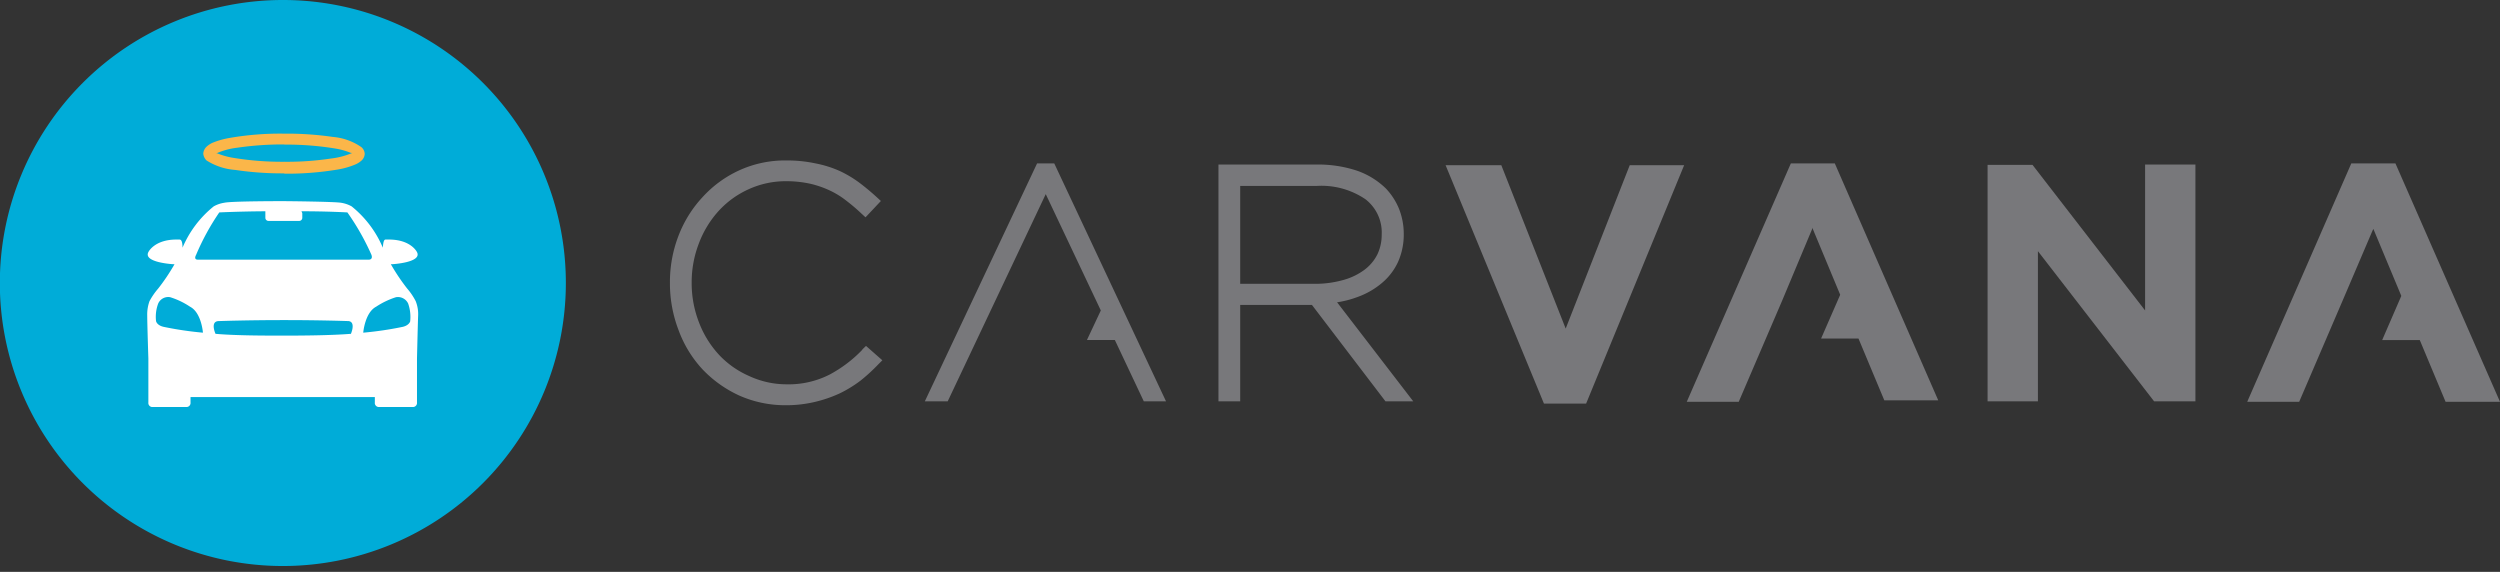
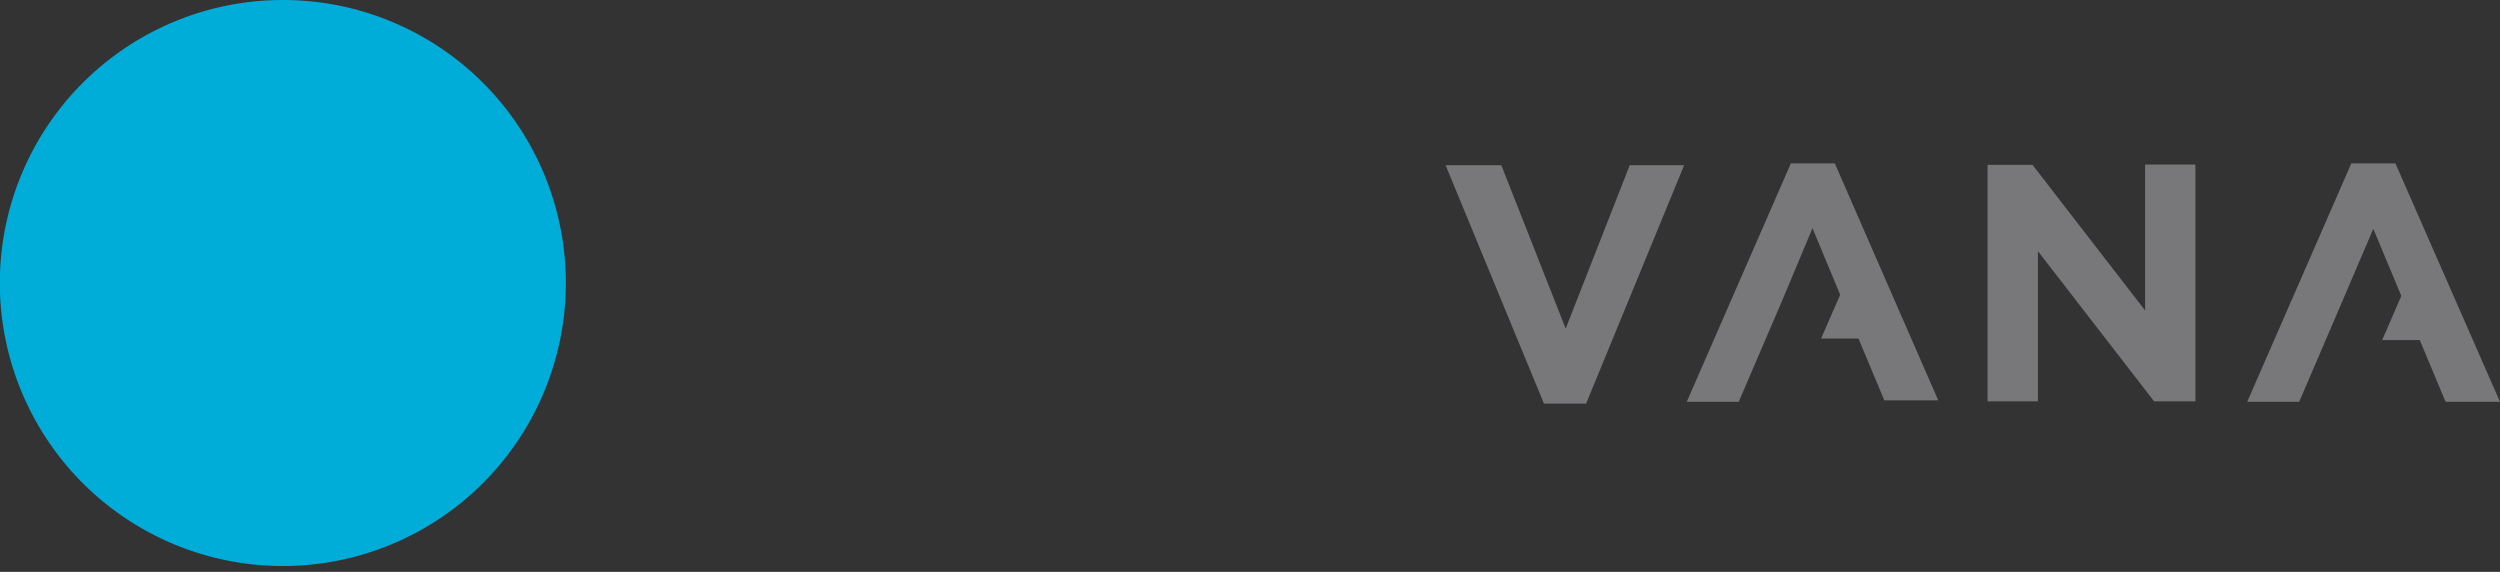
<svg xmlns="http://www.w3.org/2000/svg" class="sc-bdVaJa ehJlOl" viewBox="0 0 153 35">
  <rect x="0" y="0" width="153" height="35" fill="#333333" stroke="none" />
  <title>carvanaLogo icon</title>
  <g>
    <path d="M95.82,20.11l-3.94-10H88.47l.19.46,5.83,14.13h2.58l6-14.59H99.74l-3.92,10M131.28,19l-6.89-8.91h-2.75V24.56h3.08V15.37l7.11,9.19h2.53V10.07h-3.08ZM109.6,10l-6.37,14.59h3.18l2.64-6.15h0L110.91,14v0l0-.07,1.71,4.11-1.17,2.68h2.29l.81,1.94.77,1.84h3.3L112.29,10Zm37,0h-2.7l-6.37,14.59h3.18l2.64-6.15h0l1.85-4.33h0l.05-.1,1.71,4.1-1.17,2.7h2.3l.81,1.94.77,1.84H153Z" fill="#78787B" />
-     <path d="M52.78,21.4a8,8,0,0,1-2,1.52,5.53,5.53,0,0,1-2.64.6A5.44,5.44,0,0,1,45.82,23,5.58,5.58,0,0,1,44,21.71a6.13,6.13,0,0,1-1.23-2,6.61,6.61,0,0,1-.44-2.41v0a6.6,6.6,0,0,1,.44-2.4,6.18,6.18,0,0,1,1.22-2,5.61,5.61,0,0,1,1.83-1.32,5.45,5.45,0,0,1,2.3-.49,6.74,6.74,0,0,1,1.49.16,6,6,0,0,1,1.22.43,5.16,5.16,0,0,1,1,.63,11.09,11.09,0,0,1,.89.76l.25.23.94-1-.25-.23c-.35-.32-.71-.62-1.07-.89a6.9,6.9,0,0,0-1.21-.72A6.77,6.77,0,0,0,49.91,10a8.31,8.31,0,0,0-1.8-.18,6.73,6.73,0,0,0-2.88.61A6.93,6.93,0,0,0,43,12.06a7.29,7.29,0,0,0-1.48,2.38A7.86,7.86,0,0,0,41,17.31v0a8,8,0,0,0,.53,2.9A7.1,7.1,0,0,0,43,22.61a7.26,7.26,0,0,0,2.25,1.6,6.94,6.94,0,0,0,2.84.59,7.61,7.61,0,0,0,1.77-.2,8,8,0,0,0,1.52-.52,7.53,7.53,0,0,0,1.29-.79,11.16,11.16,0,0,0,1.09-1l.24-.24L53,21.17l-.24.23M63.47,10,56.6,24.56H58L64,11.88,67.37,19l-.85,1.81h1.71L70,24.56h1.36L64.52,10h-1M81.83,18.5a6.09,6.09,0,0,0,1.24-.32,4.83,4.83,0,0,0,1.49-.85,3.7,3.7,0,0,0,1-1.3,4.1,4.1,0,0,0,.35-1.7v0a4.19,4.19,0,0,0-.29-1.55,4,4,0,0,0-.81-1.25A4.76,4.76,0,0,0,83,10.43a7.57,7.57,0,0,0-2.43-.36h-6V24.56H75.9v-5.9h4.39l4.5,5.9h1.7L81.83,18.5M75.9,17.38v-6h4.66a4.79,4.79,0,0,1,3,.81,2.57,2.57,0,0,1,1,2.17v0a2.78,2.78,0,0,1-.26,1.2,2.68,2.68,0,0,1-.78.94,3.88,3.88,0,0,1-1.29.63,6.38,6.38,0,0,1-1.8.24H75.9" fill="#78787B" />
    <path d="M34.63,17.32A17.32,17.32,0,1,1,17.31,0,17.31,17.31,0,0,1,34.63,17.32Z" fill="#00acd8" />
-     <path d="M17.4,8.84a19.38,19.38,0,0,0-2.88.2,4.5,4.5,0,0,0-1.29.35l.08,0a4.34,4.34,0,0,0,.91.26,18.19,18.19,0,0,0,3.18.25,18.07,18.07,0,0,0,2.87-.2,4.69,4.69,0,0,0,1.29-.34l-.08,0a4.4,4.4,0,0,0-.9-.26,18.37,18.37,0,0,0-3.18-.25m0,1.76a19.32,19.32,0,0,1-3-.21,3.79,3.79,0,0,1-1.76-.58.67.67,0,0,1-.2-.42.64.64,0,0,1,.2-.42A1.38,1.38,0,0,1,13,8.74a5.07,5.07,0,0,1,1.06-.3,18,18,0,0,1,3.31-.26,19.4,19.4,0,0,1,3,.2A3.58,3.58,0,0,1,22.11,9a.57.57,0,0,1,.21.42.59.59,0,0,1-.21.42,1.38,1.38,0,0,1-.35.22,4.85,4.85,0,0,1-1.06.31,18.85,18.85,0,0,1-3.3.26" fill="#fbb649" />
-     <path d="M24.92,17.66a12.2,12.2,0,0,1-1-1.49l.08,0s1.85-.1,1.52-.74c0,0-.36-.77-1.72-.77h-.19c-.06,0-.15,0-.18.5a6.48,6.48,0,0,0-1.91-2.53,1.94,1.94,0,0,0-.64-.22c-.39-.07-3.34-.1-3.58-.1h0c-.24,0-3.19,0-3.58.1a1.85,1.85,0,0,0-.64.22,6.48,6.48,0,0,0-1.91,2.53c0-.47-.12-.5-.19-.5h-.18c-1.36,0-1.72.77-1.72.77-.33.64,1.52.74,1.52.74l.08,0a12.2,12.2,0,0,1-1,1.49,4.22,4.22,0,0,0-.53.77,2.41,2.41,0,0,0-.14.88c0,.49.07,2.63.07,2.63v2.69a.25.25,0,0,0,.22.28h2.13a.25.25,0,0,0,.23-.28V24.3H22.94v.33a.25.25,0,0,0,.23.28h2.12a.25.25,0,0,0,.23-.28V21.94s.05-2.14.07-2.63a2.11,2.11,0,0,0-.15-.88A3.82,3.82,0,0,0,24.92,17.66ZM12,15.6A14.73,14.73,0,0,1,13.42,13s1.21-.06,2.82-.07l0,.12v.28a.19.19,0,0,0,.19.19h1.87a.19.19,0,0,0,.2-.19v-.28l-.05-.12c1.61,0,2.81.07,2.81.07a15,15,0,0,1,1.47,2.59c.11.3-.14.3-.14.3H12.09S11.84,15.9,12,15.6ZM10,20c-.41-.1-.45-.35-.45-.35a2.32,2.32,0,0,1,.13-1.07.67.67,0,0,1,.74-.39,4.71,4.71,0,0,1,1.21.58c.7.36.79,1.59.79,1.59A20.78,20.78,0,0,1,10,20Zm11.47.43c-1.25.1-3.05.11-4.14.11s-2.89,0-4.14-.11c0,0-.35-.76.19-.78.07,0,1.68-.06,4-.06s3.88.06,3.95.06C21.81,19.71,21.46,20.47,21.46,20.47Zm3.64-.78s-.05.25-.45.35a21,21,0,0,1-2.43.36s.1-1.23.79-1.59a4.88,4.88,0,0,1,1.21-.58.69.69,0,0,1,.75.39A2.49,2.49,0,0,1,25.1,19.69Z" fill="#fff" />
  </g>
</svg>